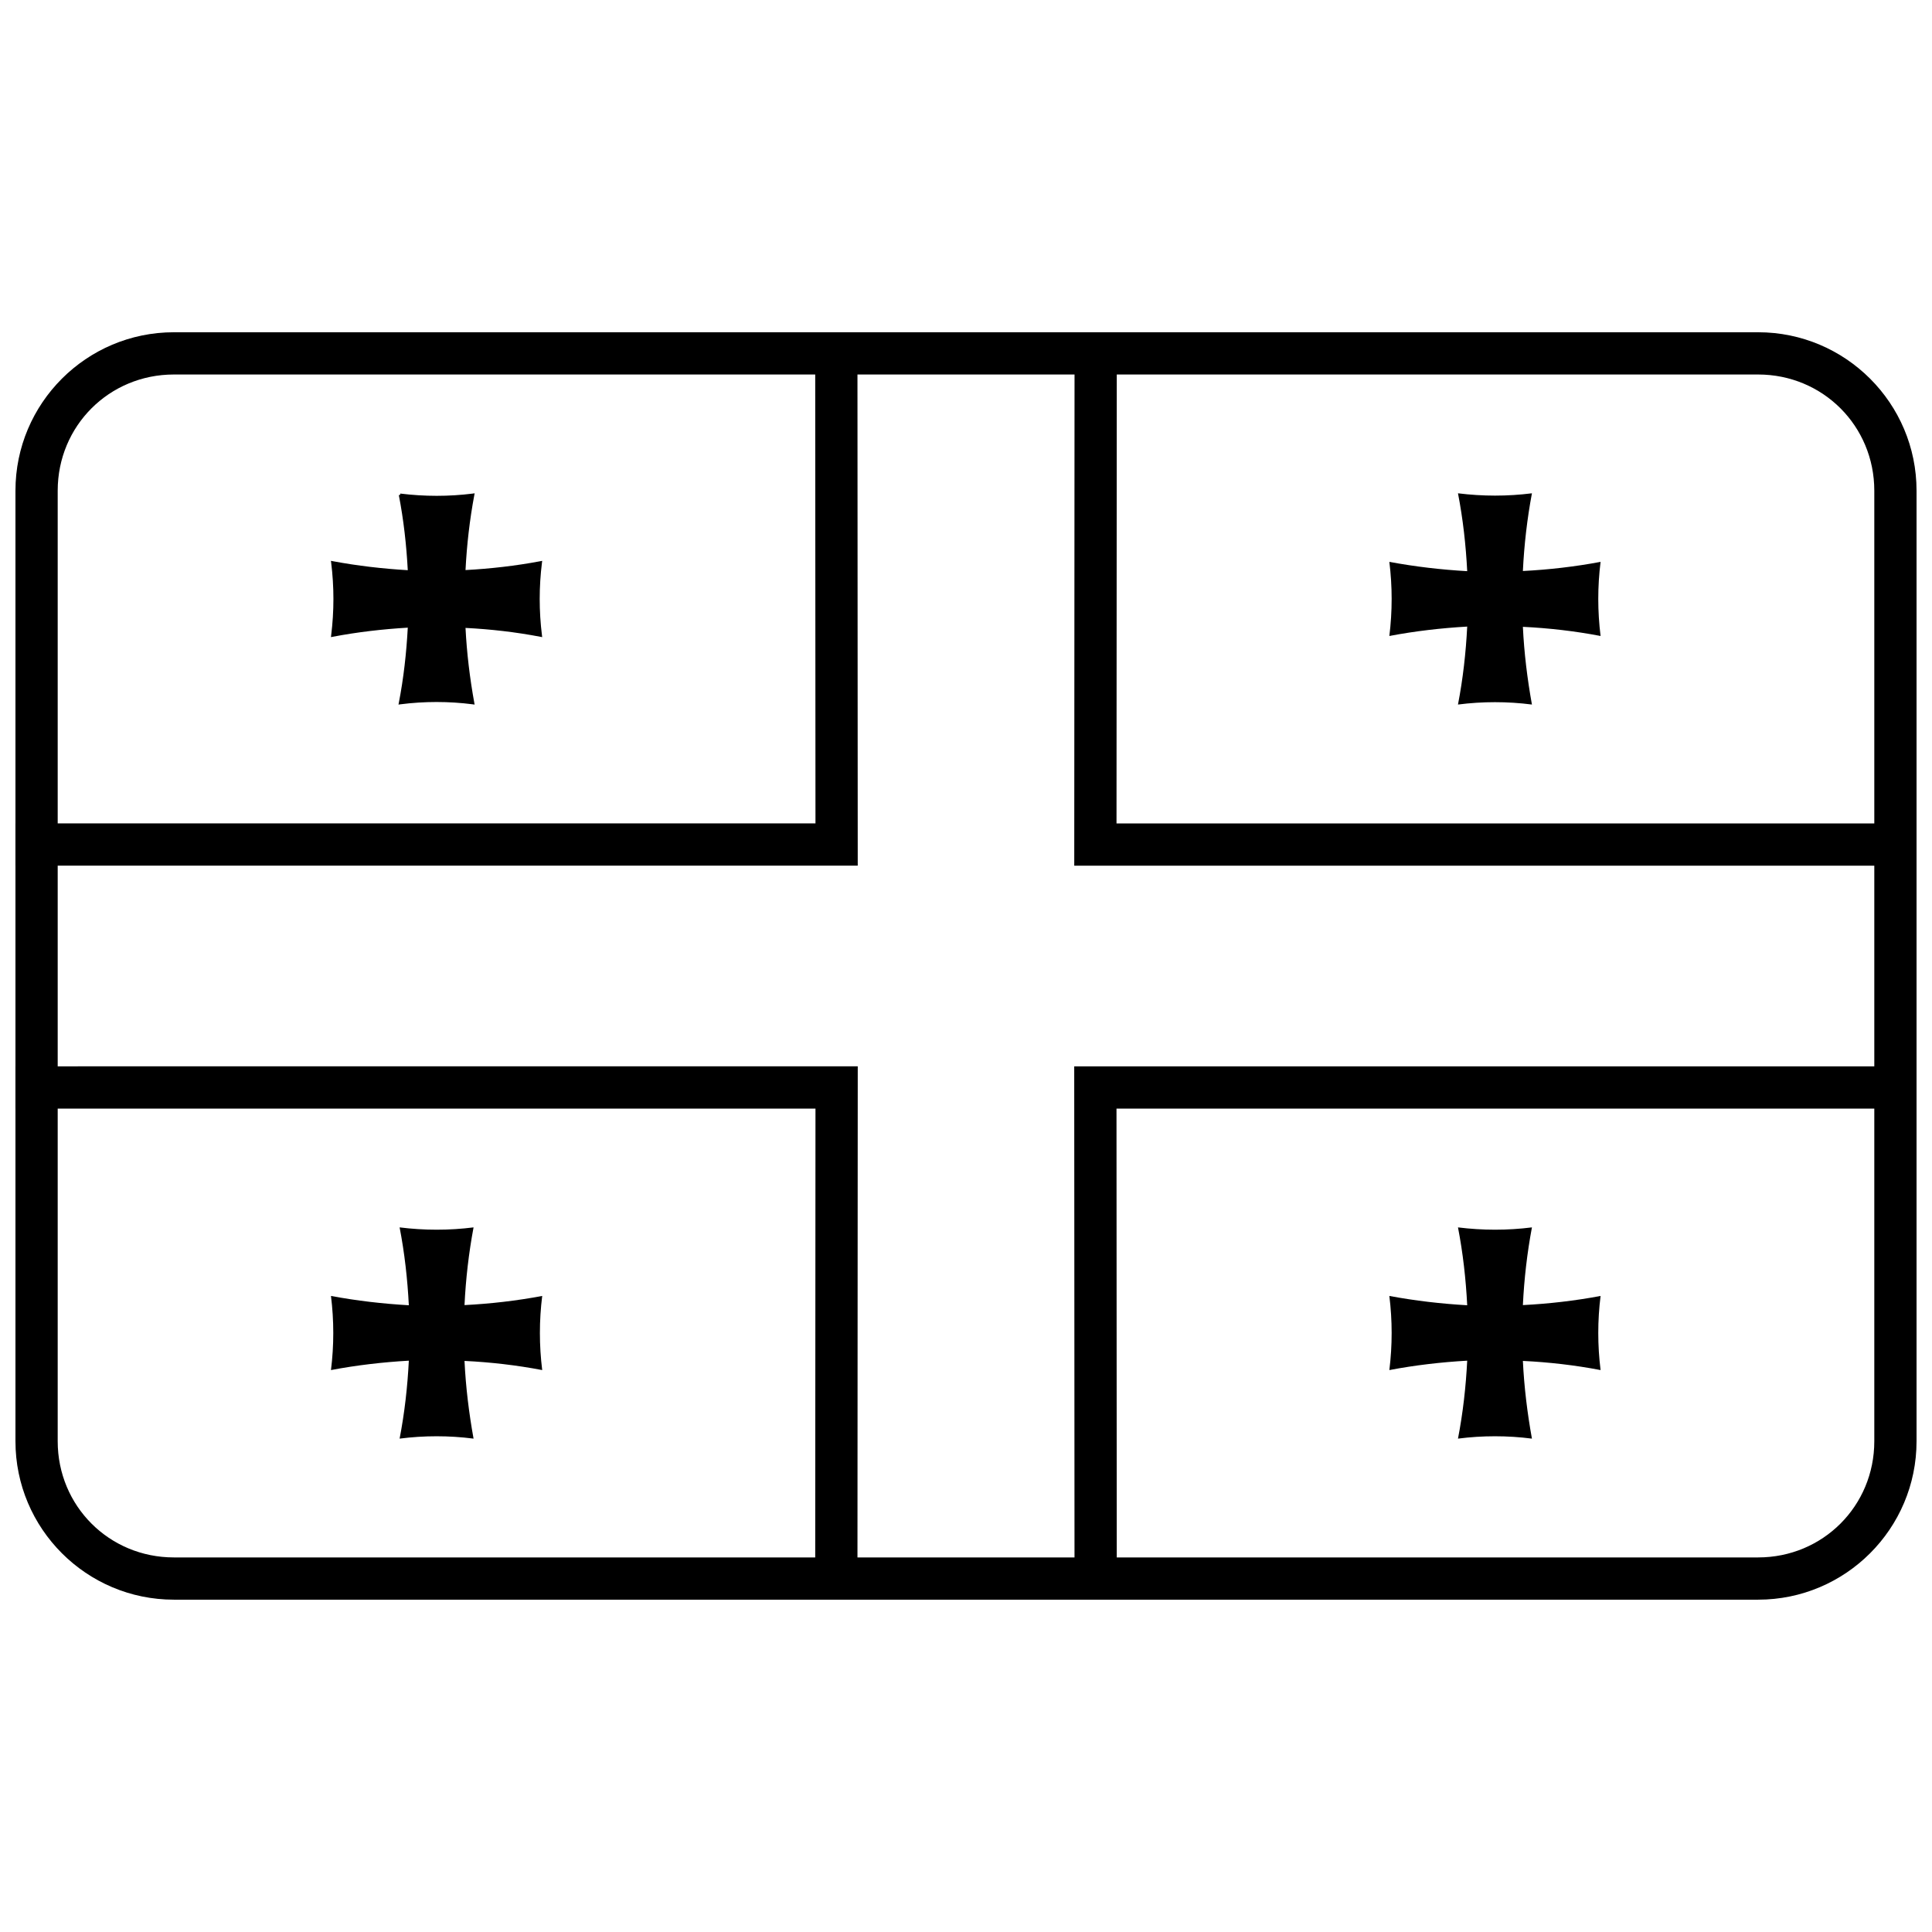
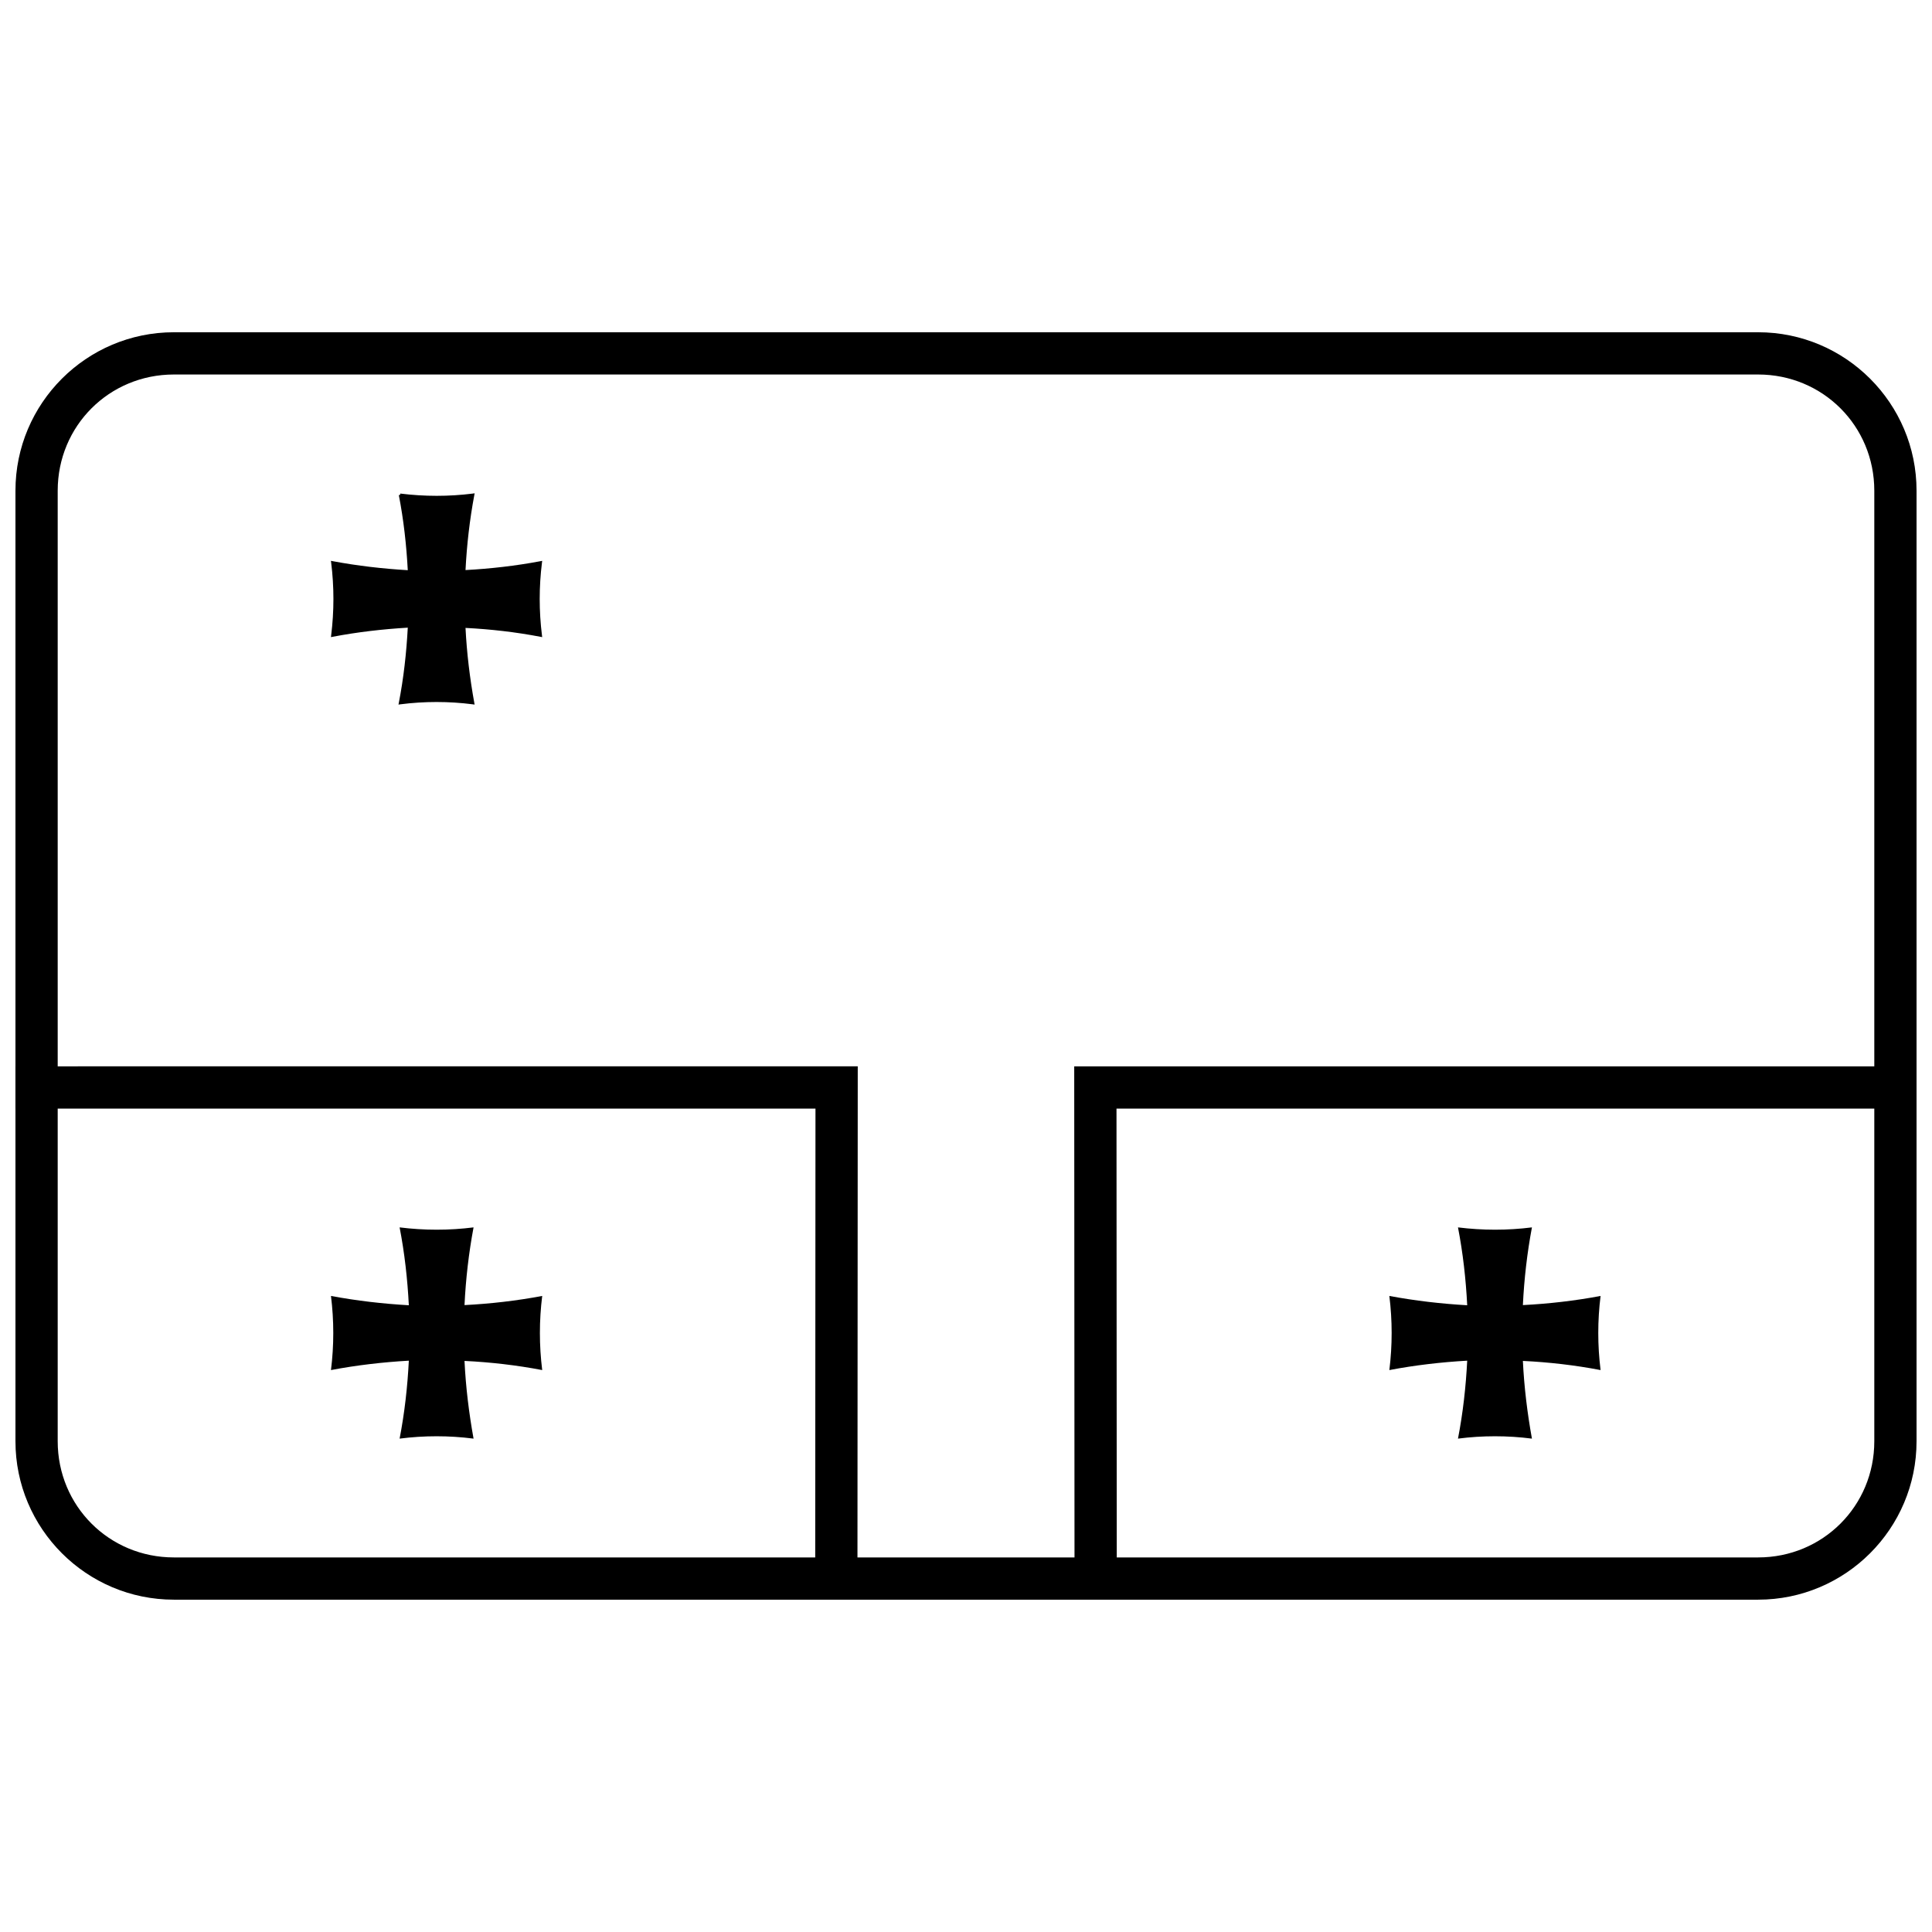
<svg xmlns="http://www.w3.org/2000/svg" width="800px" height="800px" version="1.1" viewBox="144 144 512 512">
  <defs>
    <clipPath id="e">
      <path d="m148.09 426h223.91v142h-223.91z" />
    </clipPath>
    <clipPath id="d">
      <path d="m428 426h223.9v142h-223.9z" />
    </clipPath>
    <clipPath id="c">
      <path d="m148.09 232h223.91v142h-223.91z" />
    </clipPath>
    <clipPath id="b">
      <path d="m428 232h223.9v142h-223.9z" />
    </clipPath>
    <clipPath id="a">
      <path d="m148.09 232h503.81v336h-503.81z" />
    </clipPath>
  </defs>
  <g clip-path="url(#e)">
    <path d="m148.09 426.59v11.195h212.02l-0.074 130.14 11.195 0.008 0.082-141.35z" fill-rule="evenodd" />
  </g>
  <g clip-path="url(#d)">
    <path d="m428.68 426.59 0.082 141.35 11.195-0.008-0.074-130.14h212.02v-11.195z" fill-rule="evenodd" />
  </g>
  <g clip-path="url(#c)">
-     <path d="m371.23 232.06-11.195 0.008 0.074 130.14h-212.02v11.195h223.22z" fill-rule="evenodd" />
-   </g>
+     </g>
  <g clip-path="url(#b)">
-     <path d="m428.77 232.06-0.082 141.35h223.22v-11.195h-212.02l0.074-130.14z" fill-rule="evenodd" />
-   </g>
-   <path d="m530.38 274.73c6.539 0.816 13.125 0.816 19.598 0-1.277 6.789-2.07 13.734-2.398 20.594 6.871-0.352 13.809-1.145 20.59-2.426-0.816 6.527-0.816 13.098 0 19.645-6.785-1.301-13.719-2.094-20.59-2.426 0.328 6.902 1.168 13.781 2.398 20.594-6.473-0.836-13.125-0.836-19.598 0 1.32-6.812 2.094-13.734 2.445-20.66-6.914 0.398-13.809 1.191-20.633 2.492 0.812-6.547 0.812-13.117 0-19.645 6.828 1.277 13.719 2.074 20.633 2.469-0.352-6.902-1.125-13.844-2.445-20.637" />
+     </g>
  <path d="m269.78 274.73-0.469 0.07c-6.352 0.801-12.812 0.797-19.234 0l-0.043 0.344-0.34 0.07c1.273 6.543 2.016 13.238 2.371 19.895-6.668-0.398-13.316-1.16-19.898-2.394l-0.465-0.09 0.059 0.469c0.797 6.406 0.797 12.852 0 19.277l-0.059 0.469 0.465-0.09c6.582-1.254 13.227-2.019 19.898-2.414-0.355 6.676-1.098 13.352-2.371 19.918l-0.09 0.469 0.473-0.07c6.352-0.82 12.879-0.82 19.23 0l0.469 0.07-0.082-0.461c-1.191-6.57-1.992-13.207-2.328-19.859 6.629 0.336 13.312 1.098 19.855 2.352l0.465 0.09-0.059-0.469c-0.801-6.426-0.801-12.875 0-19.277l0.059-0.469-0.465 0.09c-6.539 1.234-13.227 1.996-19.855 2.352 0.336-6.617 1.098-13.309 2.328-19.855l0.086-0.461z" />
  <path d="m249.9 469.27c6.539 0.816 13.125 0.816 19.598 0-1.277 6.789-2.07 13.734-2.398 20.594 6.871-0.352 13.809-1.145 20.59-2.426-0.816 6.527-0.816 13.098 0 19.645-6.785-1.301-13.719-2.094-20.59-2.426 0.328 6.902 1.168 13.781 2.398 20.594-6.473-0.836-13.125-0.836-19.598 0 1.32-6.812 2.094-13.734 2.445-20.66-6.914 0.398-13.809 1.191-20.633 2.492 0.812-6.547 0.812-13.117 0-19.645 6.828 1.277 13.719 2.074 20.633 2.469-0.352-6.902-1.125-13.844-2.445-20.637" />
  <path d="m530.38 469.27c6.539 0.816 13.125 0.816 19.598 0-1.277 6.789-2.07 13.734-2.398 20.594 6.871-0.352 13.809-1.145 20.59-2.426-0.816 6.527-0.816 13.098 0 19.645-6.785-1.301-13.719-2.094-20.59-2.426 0.328 6.902 1.168 13.781 2.398 20.594-6.473-0.836-13.125-0.836-19.598 0 1.32-6.812 2.094-13.734 2.445-20.66-6.914 0.398-13.809 1.191-20.633 2.492 0.812-6.547 0.812-13.117 0-19.645 6.828 1.277 13.719 2.074 20.633 2.469-0.352-6.902-1.125-13.844-2.445-20.637" />
  <g clip-path="url(#a)">
    <path d="m190.08 567.93c-23.164 0-41.984-18.82-41.984-41.984v-251.91c0-23.164 18.82-41.984 41.984-41.984h419.84c23.164 0 41.984 18.82 41.984 41.984v251.91c0 23.164-18.82 41.984-41.984 41.984zm0-11.195h419.84c17.152 0 30.789-13.637 30.789-30.789v-251.91c0-17.152-13.637-30.789-30.789-30.789h-419.84c-17.152 0-30.789 13.637-30.789 30.789v251.91c0 17.152 13.637 30.789 30.789 30.789z" />
  </g>
</svg>